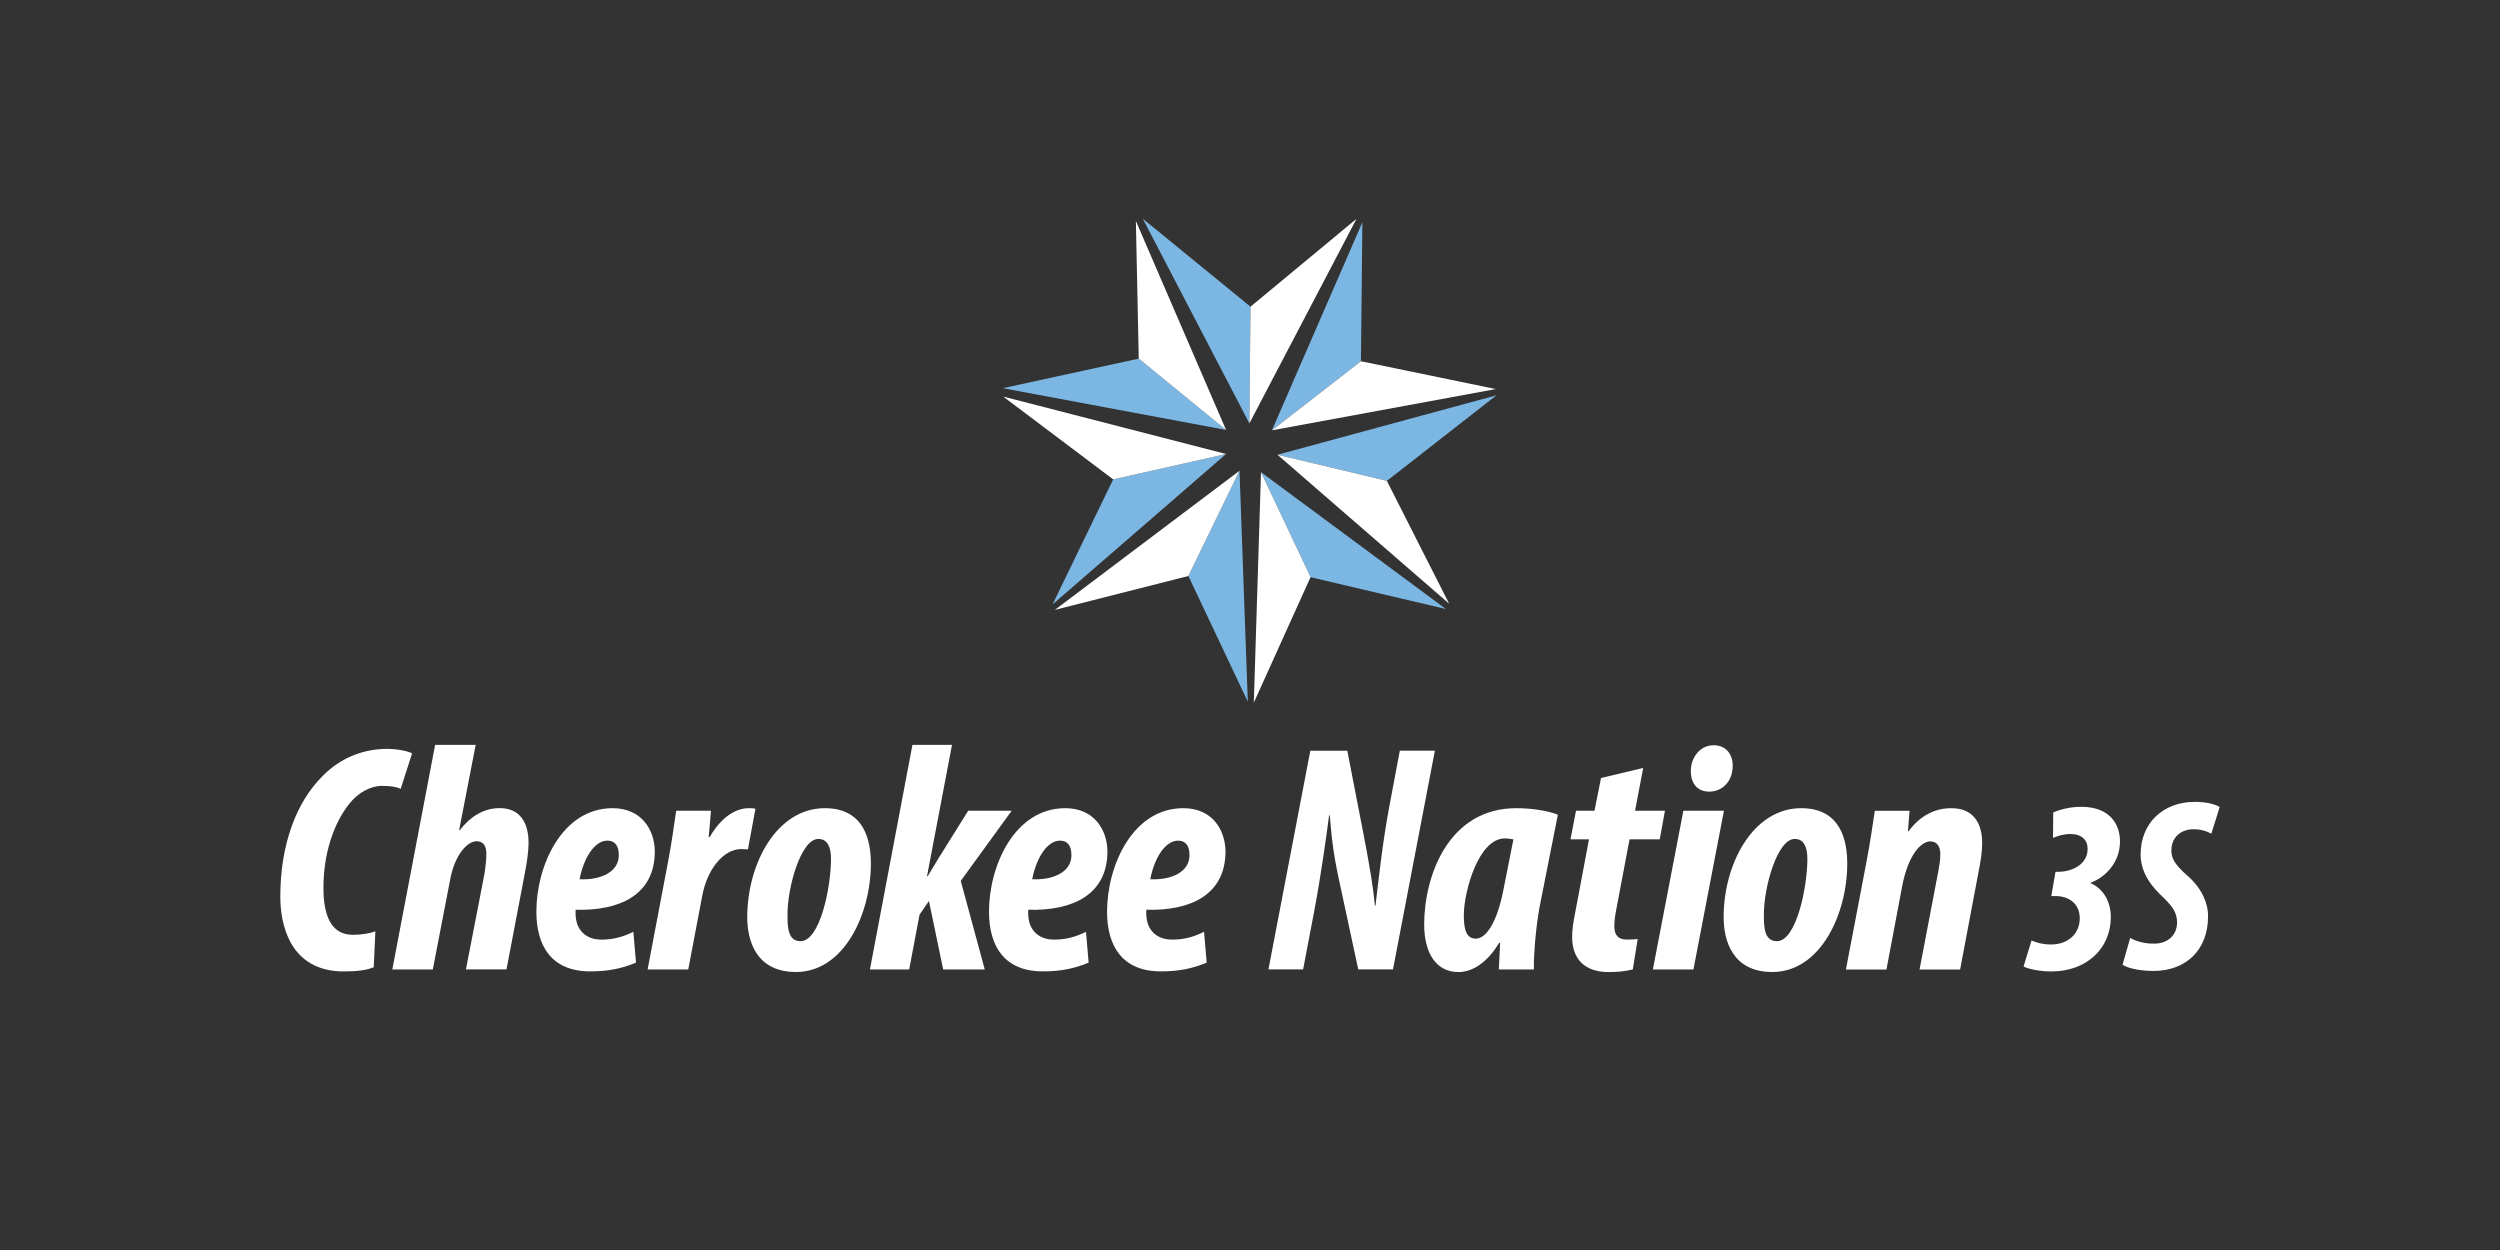
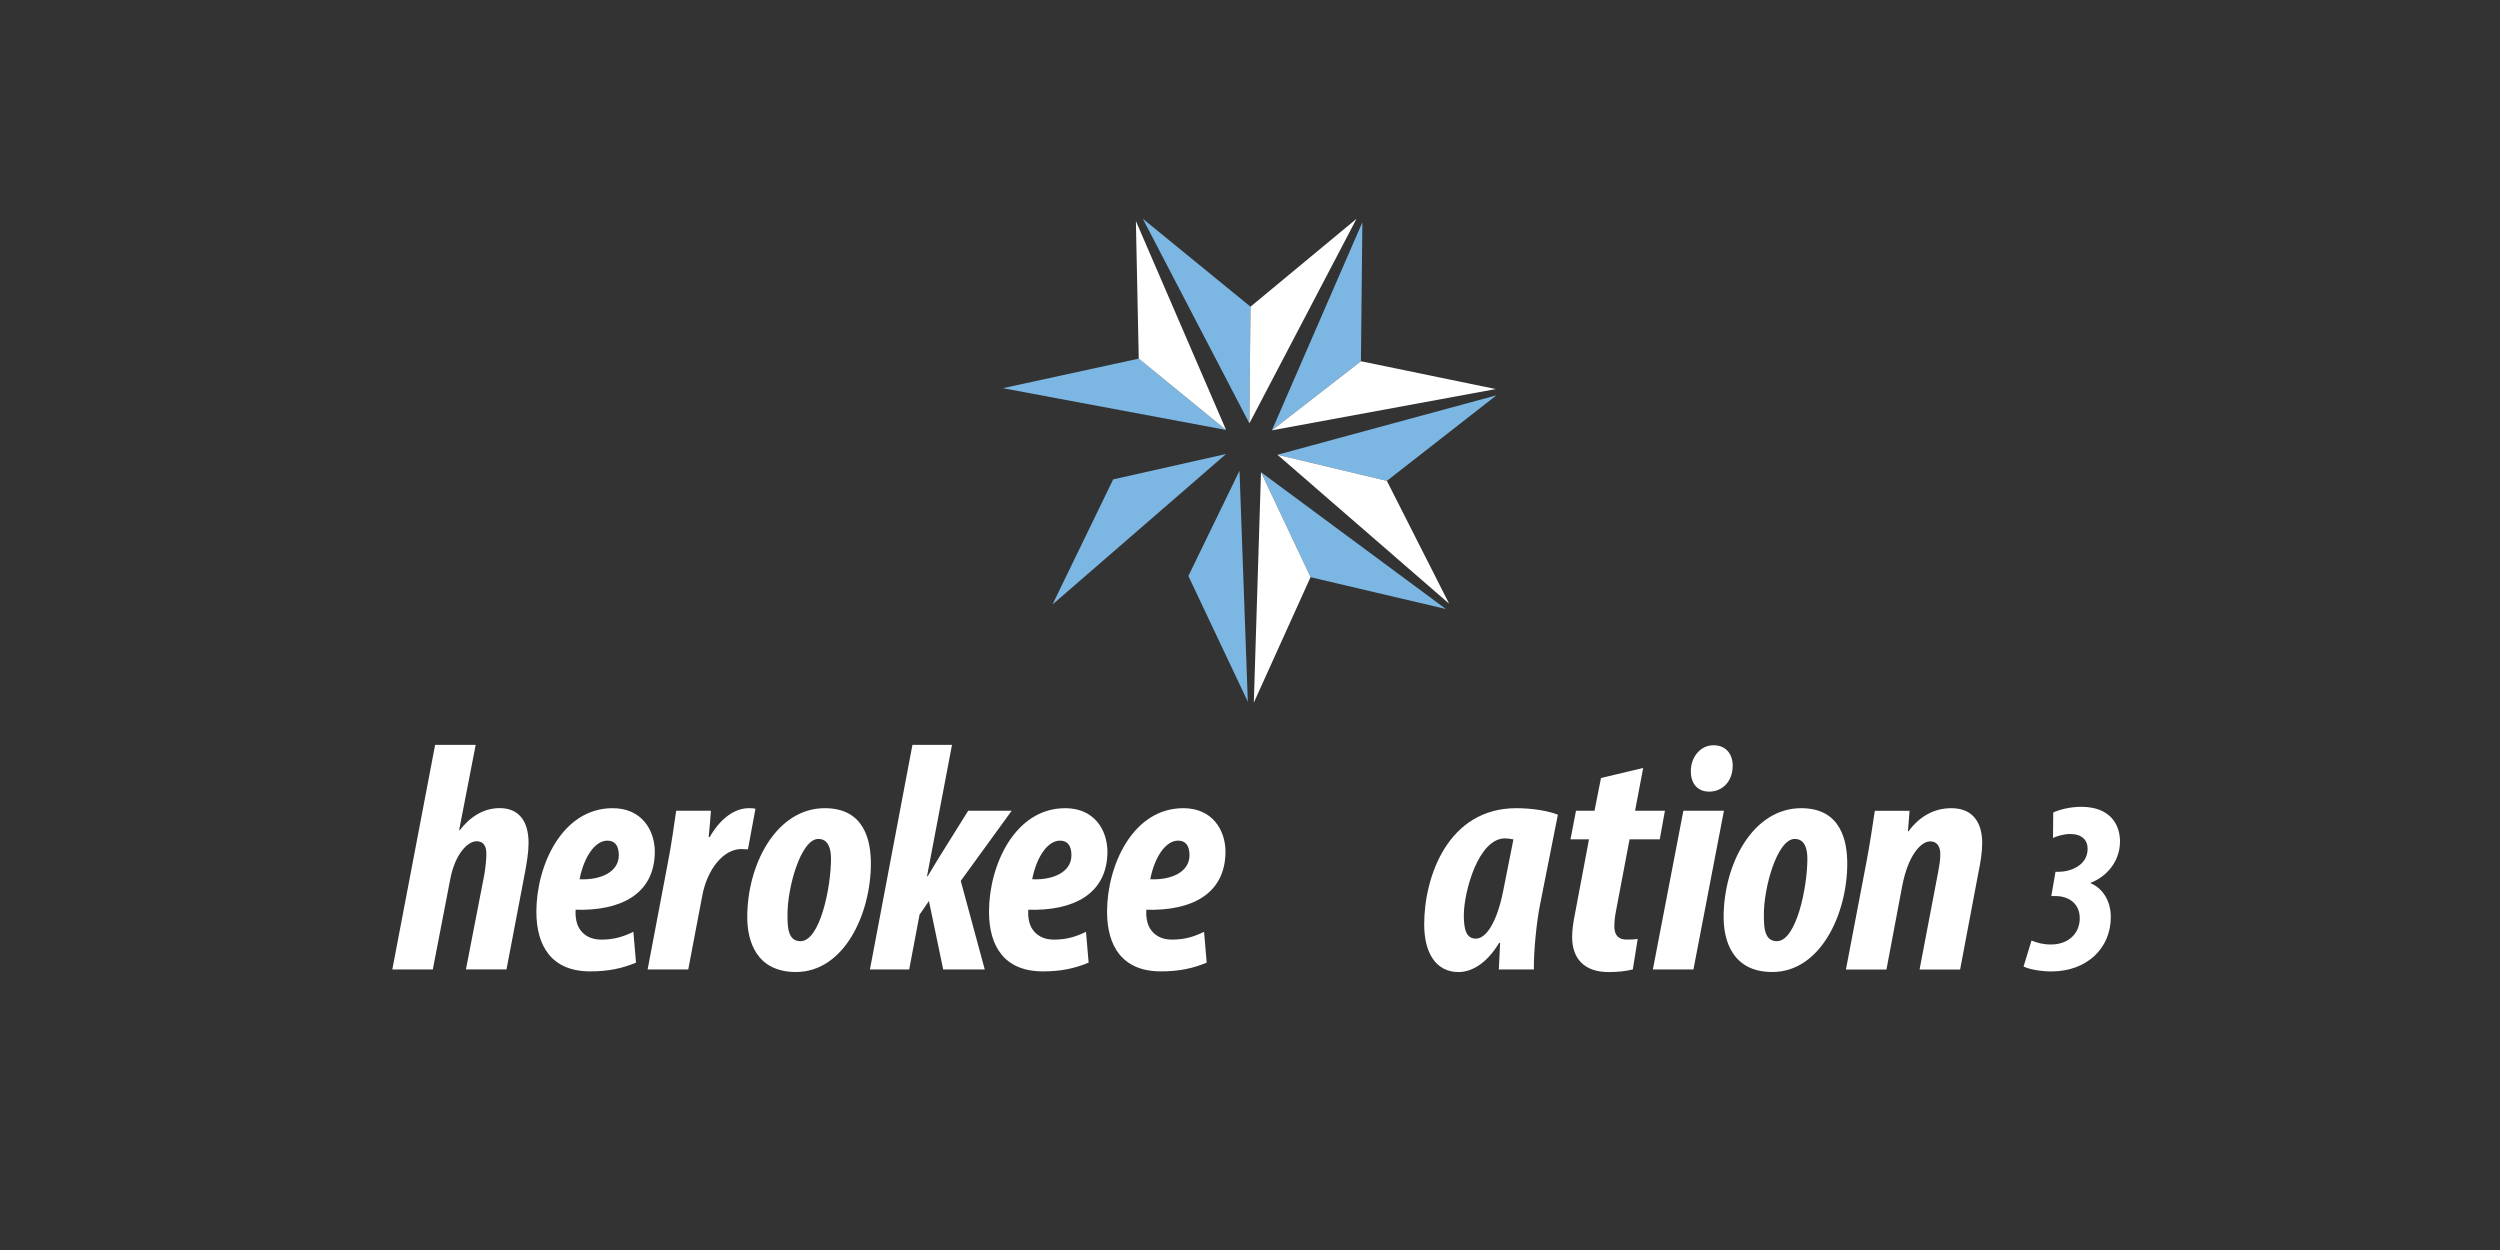
<svg xmlns="http://www.w3.org/2000/svg" id="Layer_1" viewBox="0 0 400 200">
  <rect x="0" y="0" width="400" height="200" fill="#333333" stroke="none" />
  <defs>
    <style>.cls-1{fill:#fff;}.cls-2{fill:#7cb7e4;}</style>
  </defs>
  <polygon class="cls-2" points="160.46 62.11 196.17 68.79 182.2 57.38 160.46 62.11" />
  <polygon class="cls-1" points="182.2 57.38 196.17 68.79 181.74 35.36 182.2 57.38" />
  <polygon class="cls-2" points="199.9 67.74 200.08 49.07 182.85 35 199.9 67.74" />
  <polygon class="cls-1" points="200.08 49.07 199.9 67.74 217.04 35.01 200.08 49.07" />
  <polygon class="cls-2" points="217.98 35.56 203.51 68.85 217.75 57.8 217.98 35.56" />
  <polygon class="cls-1" points="217.75 57.8 203.51 68.85 239.33 62.25 217.75 57.8" />
  <polygon class="cls-2" points="239.43 63.25 204.39 72.76 221.9 76.94 239.43 63.25" />
  <polygon class="cls-1" points="221.9 76.94 204.39 72.76 231.86 96.59 221.9 76.94" />
  <polygon class="cls-2" points="201.76 75.55 209.69 92.35 231.34 97.44 201.76 75.55" />
  <polygon class="cls-1" points="200.61 112.42 209.69 92.34 201.76 75.55 200.61 112.42" />
  <polygon class="cls-2" points="190.14 92.16 199.65 112.27 198.32 75.32 190.14 92.16" />
-   <polygon class="cls-1" points="168.78 97.58 190.14 92.16 198.32 75.32 168.78 97.58" />
  <polygon class="cls-2" points="168.4 96.72 196.17 72.64 178.11 76.7 168.4 96.72" />
-   <polygon class="cls-1" points="178.11 76.7 196.17 72.64 160.51 63.45 178.11 76.7" />
-   <path class="cls-1" d="m59.81,154.75c-1.09.47-2.7.68-4.78.68-8.88,0-10.18-7.89-10.18-11.94,0-8.46,2.6-15.16,6.7-19.26,3.01-3.12,6.8-4.41,10.38-4.41,1.77,0,3.58.42,4,.73l-1.82,5.66c-.68-.31-1.61-.47-3.01-.47-1.82,0-3.84,1.09-5.25,2.91-2.39,3.01-4.1,7.79-4.1,13.39,0,4.52,1.25,7.53,4.73,7.53,1.25,0,2.7-.21,3.58-.57l-.26,5.76Z" />
  <path class="cls-1" d="m62.77,155.11l6.85-35.93h6.49l-2.65,13.65h.1c1.56-2.02,3.69-3.53,6.39-3.53,3.22,0,4.62,2.28,4.62,5.56,0,1.45-.26,3.06-.62,4.98l-2.91,15.26h-6.49l2.96-15.26c.16-.99.31-2.39.31-3.22,0-1.25-.47-2.02-1.56-2.02-1.51,0-3.48,2.18-4.21,6.02l-2.8,14.49h-6.49Z" />
  <path class="cls-1" d="m97.19,134.5c-1.97,0-3.74,2.54-4.46,6.18,3.43.16,6.28-1.19,6.28-3.84,0-1.45-.57-2.34-1.82-2.34m4.57,19.52c-2.23.93-4.41,1.4-7.32,1.4-6.23,0-8.62-4.1-8.62-9.55,0-7.37,4.1-16.56,12.2-16.56,4.62,0,6.7,3.43,6.75,6.9,0,6.96-5.61,9.55-12.67,9.35-.05.73,0,2.02.57,2.96.62,1.04,1.76,1.82,3.53,1.82,2.13,0,3.63-.52,5.14-1.25l.42,4.93Z" />
  <path class="cls-1" d="m103.62,155.11l3.27-17.24c.57-2.91.94-5.81,1.3-8.15h5.56c-.1,1.3-.21,2.65-.36,4.21h.16c1.87-3.22,4.15-4.62,6.28-4.62.42,0,.73,0,1.04.1l-1.2,6.49c-.26,0-.73-.05-1.09-.05-2.81,0-5.45,3.22-6.23,7.53l-2.23,11.73h-6.49Z" />
  <path class="cls-1" d="m126,146.44c0,1.87.05,4.15,2.08,4.15,3.12,0,4.88-8.62,4.88-13.19,0-1.71-.47-3.17-2.03-3.17-2.8,0-4.98,7.84-4.93,12.2m13.34-8.25c0,8-4.26,17.34-11.99,17.34-6.39,0-7.79-5.04-7.79-8.77,0-8.57,4.72-17.44,12.41-17.44,6.44,0,7.37,5.35,7.37,8.88" />
  <path class="cls-1" d="m139.19,155.11l6.8-35.93h6.33l-4,21.03h.1c.62-1.04,1.25-2.08,1.82-3.01l4.67-7.48h6.96l-8.15,11.22,3.84,14.17h-6.65l-2.28-10.95-1.5,2.18-1.66,8.77h-6.28Z" />
  <path class="cls-1" d="m169.61,134.5c-1.97,0-3.74,2.54-4.46,6.18,3.43.16,6.28-1.19,6.28-3.84,0-1.45-.57-2.34-1.82-2.34m4.57,19.52c-2.23.93-4.41,1.4-7.32,1.4-6.23,0-8.62-4.1-8.62-9.55,0-7.37,4.1-16.56,12.2-16.56,4.62,0,6.7,3.43,6.75,6.9,0,6.96-5.61,9.55-12.67,9.35-.05.73,0,2.02.57,2.96.62,1.04,1.76,1.82,3.53,1.82,2.13,0,3.63-.52,5.14-1.25l.42,4.93Z" />
  <path class="cls-1" d="m188.5,134.5c-1.97,0-3.74,2.54-4.46,6.18,3.43.16,6.28-1.19,6.28-3.84,0-1.45-.57-2.34-1.82-2.34m4.57,19.52c-2.23.93-4.41,1.4-7.32,1.4-6.23,0-8.62-4.1-8.62-9.55,0-7.37,4.1-16.56,12.2-16.56,4.62,0,6.7,3.43,6.75,6.9,0,6.96-5.61,9.55-12.67,9.35-.05.73,0,2.02.57,2.96.62,1.04,1.76,1.82,3.53,1.82,2.13,0,3.63-.52,5.14-1.25l.42,4.93Z" />
-   <path class="cls-1" d="m202.95,155.11l6.7-34.99h5.92l2.7,13.91c.88,4.62,1.45,7.94,1.71,10.85h.1c.47-3.84,1.09-9.86,2.18-15.68l1.71-9.09h5.61l-6.7,34.99h-5.56l-2.8-13.03c-1.09-4.88-1.4-7.27-1.76-11.63h-.1c-.47,3.53-1.25,9.29-2.39,15.37l-1.77,9.29h-5.56Z" />
  <path class="cls-1" d="m242.15,134.3c-.52-.1-.99-.16-1.35-.16-4.26,0-6.54,8.46-6.59,12.2,0,2.23.31,3.84,1.92,3.84,1.77,0,3.43-2.91,4.36-7.53l1.66-8.36Zm-2.34,20.82c.05-1.35.16-2.75.21-4.26h-.16c-2.02,3.37-4.47,4.67-6.49,4.67-3.69,0-5.5-3.17-5.5-7.63,0-7.68,3.84-18.59,14.74-18.59,2.54,0,5.09.42,6.65,1.04l-2.8,14.12c-.62,2.96-1.09,7.89-1.04,10.64h-5.61Z" />
  <path class="cls-1" d="m262.91,122.87l-1.3,6.85h4.78l-.83,4.57h-4.83l-2.23,11.78c-.16.88-.21,1.66-.21,2.13,0,1.56.78,2.13,1.97,2.13.47,0,1.14,0,1.77-.1l-.78,4.88c-1.19.31-2.65.42-3.89.42-3.89,0-5.82-2.18-5.82-5.61,0-1.14.21-2.54.47-3.79l2.23-11.84h-2.96l.88-4.57h2.96l1.04-5.24,6.75-1.61Z" />
  <path class="cls-1" d="m270.54,123.24c0-1.87,1.35-4,3.63-4,2.13,0,3.11,1.61,3.06,3.37-.05,2.6-1.82,4.05-3.74,4.05-2.08,0-3.01-1.51-2.96-3.43m-6.07,31.88l4.88-25.39h6.49l-4.88,25.39h-6.49Z" />
  <path class="cls-1" d="m282.22,146.44c0,1.87.05,4.15,2.08,4.15,3.11,0,4.88-8.62,4.88-13.19,0-1.71-.47-3.17-2.03-3.17-2.8,0-4.98,7.84-4.93,12.2m13.34-8.25c0,8-4.26,17.34-11.99,17.34-6.39,0-7.79-5.04-7.79-8.77,0-8.57,4.72-17.44,12.41-17.44,6.44,0,7.37,5.35,7.37,8.88" />
  <path class="cls-1" d="m295.35,155.11l3.27-17.13c.57-2.96.99-5.87,1.35-8.25h5.56l-.26,3.27h.1c1.76-2.39,4.1-3.69,6.85-3.69,3.58,0,4.93,2.49,4.93,5.56,0,1.51-.26,3.06-.62,4.83l-2.91,15.42h-6.49l3.01-15.78c.16-.88.31-1.71.31-2.7,0-1.19-.52-2.02-1.61-2.02-1.51,0-3.53,2.23-4.47,7.06l-2.54,13.45h-6.49Z" />
  <path class="cls-1" d="m325.05,150.49c.91.36,1.82.63,3.12.63,2.73,0,4.59-1.74,4.59-4.19s-1.86-3.56-3.88-3.56h-.67l.67-3.88h.51c1.82,0,4.63-.99,4.63-3.68,0-1.42-.95-2.37-2.77-2.37-1.03,0-2.1.32-2.77.63l.04-4.07c.83-.4,2.57-.91,4.47-.91,4.75,0,6.21,2.97,6.21,5.54,0,3.32-2.29,5.7-4.67,6.6l-.04.08c2.06.87,3.24,2.97,3.24,5.42,0,5.06-3.92,8.7-9.49,8.7-1.94,0-3.72-.4-4.47-.79l1.27-4.15Z" />
-   <path class="cls-1" d="m340.83,150.07c.87.51,2.25.91,3.67.91,2.25.08,3.83-1.3,3.83-3.39,0-1.77-.95-2.8-2.68-4.46-2.05-1.97-3.15-4.1-3.15-6.43,0-4.93,3.51-8.4,8.67-8.4,2.05,0,3.35.43,3.98.83l-1.34,4.26c-.79-.43-1.66-.71-2.84-.71-2.09,0-3.55,1.34-3.55,3.39,0,1.26.51,2.25,2.68,4.14,2.17,1.93,3.19,4.26,3.19,6.39,0,5.52-3.67,8.75-8.71,8.75-2.68,0-4.38-.59-4.97-.99l1.22-4.3Z" />
</svg>